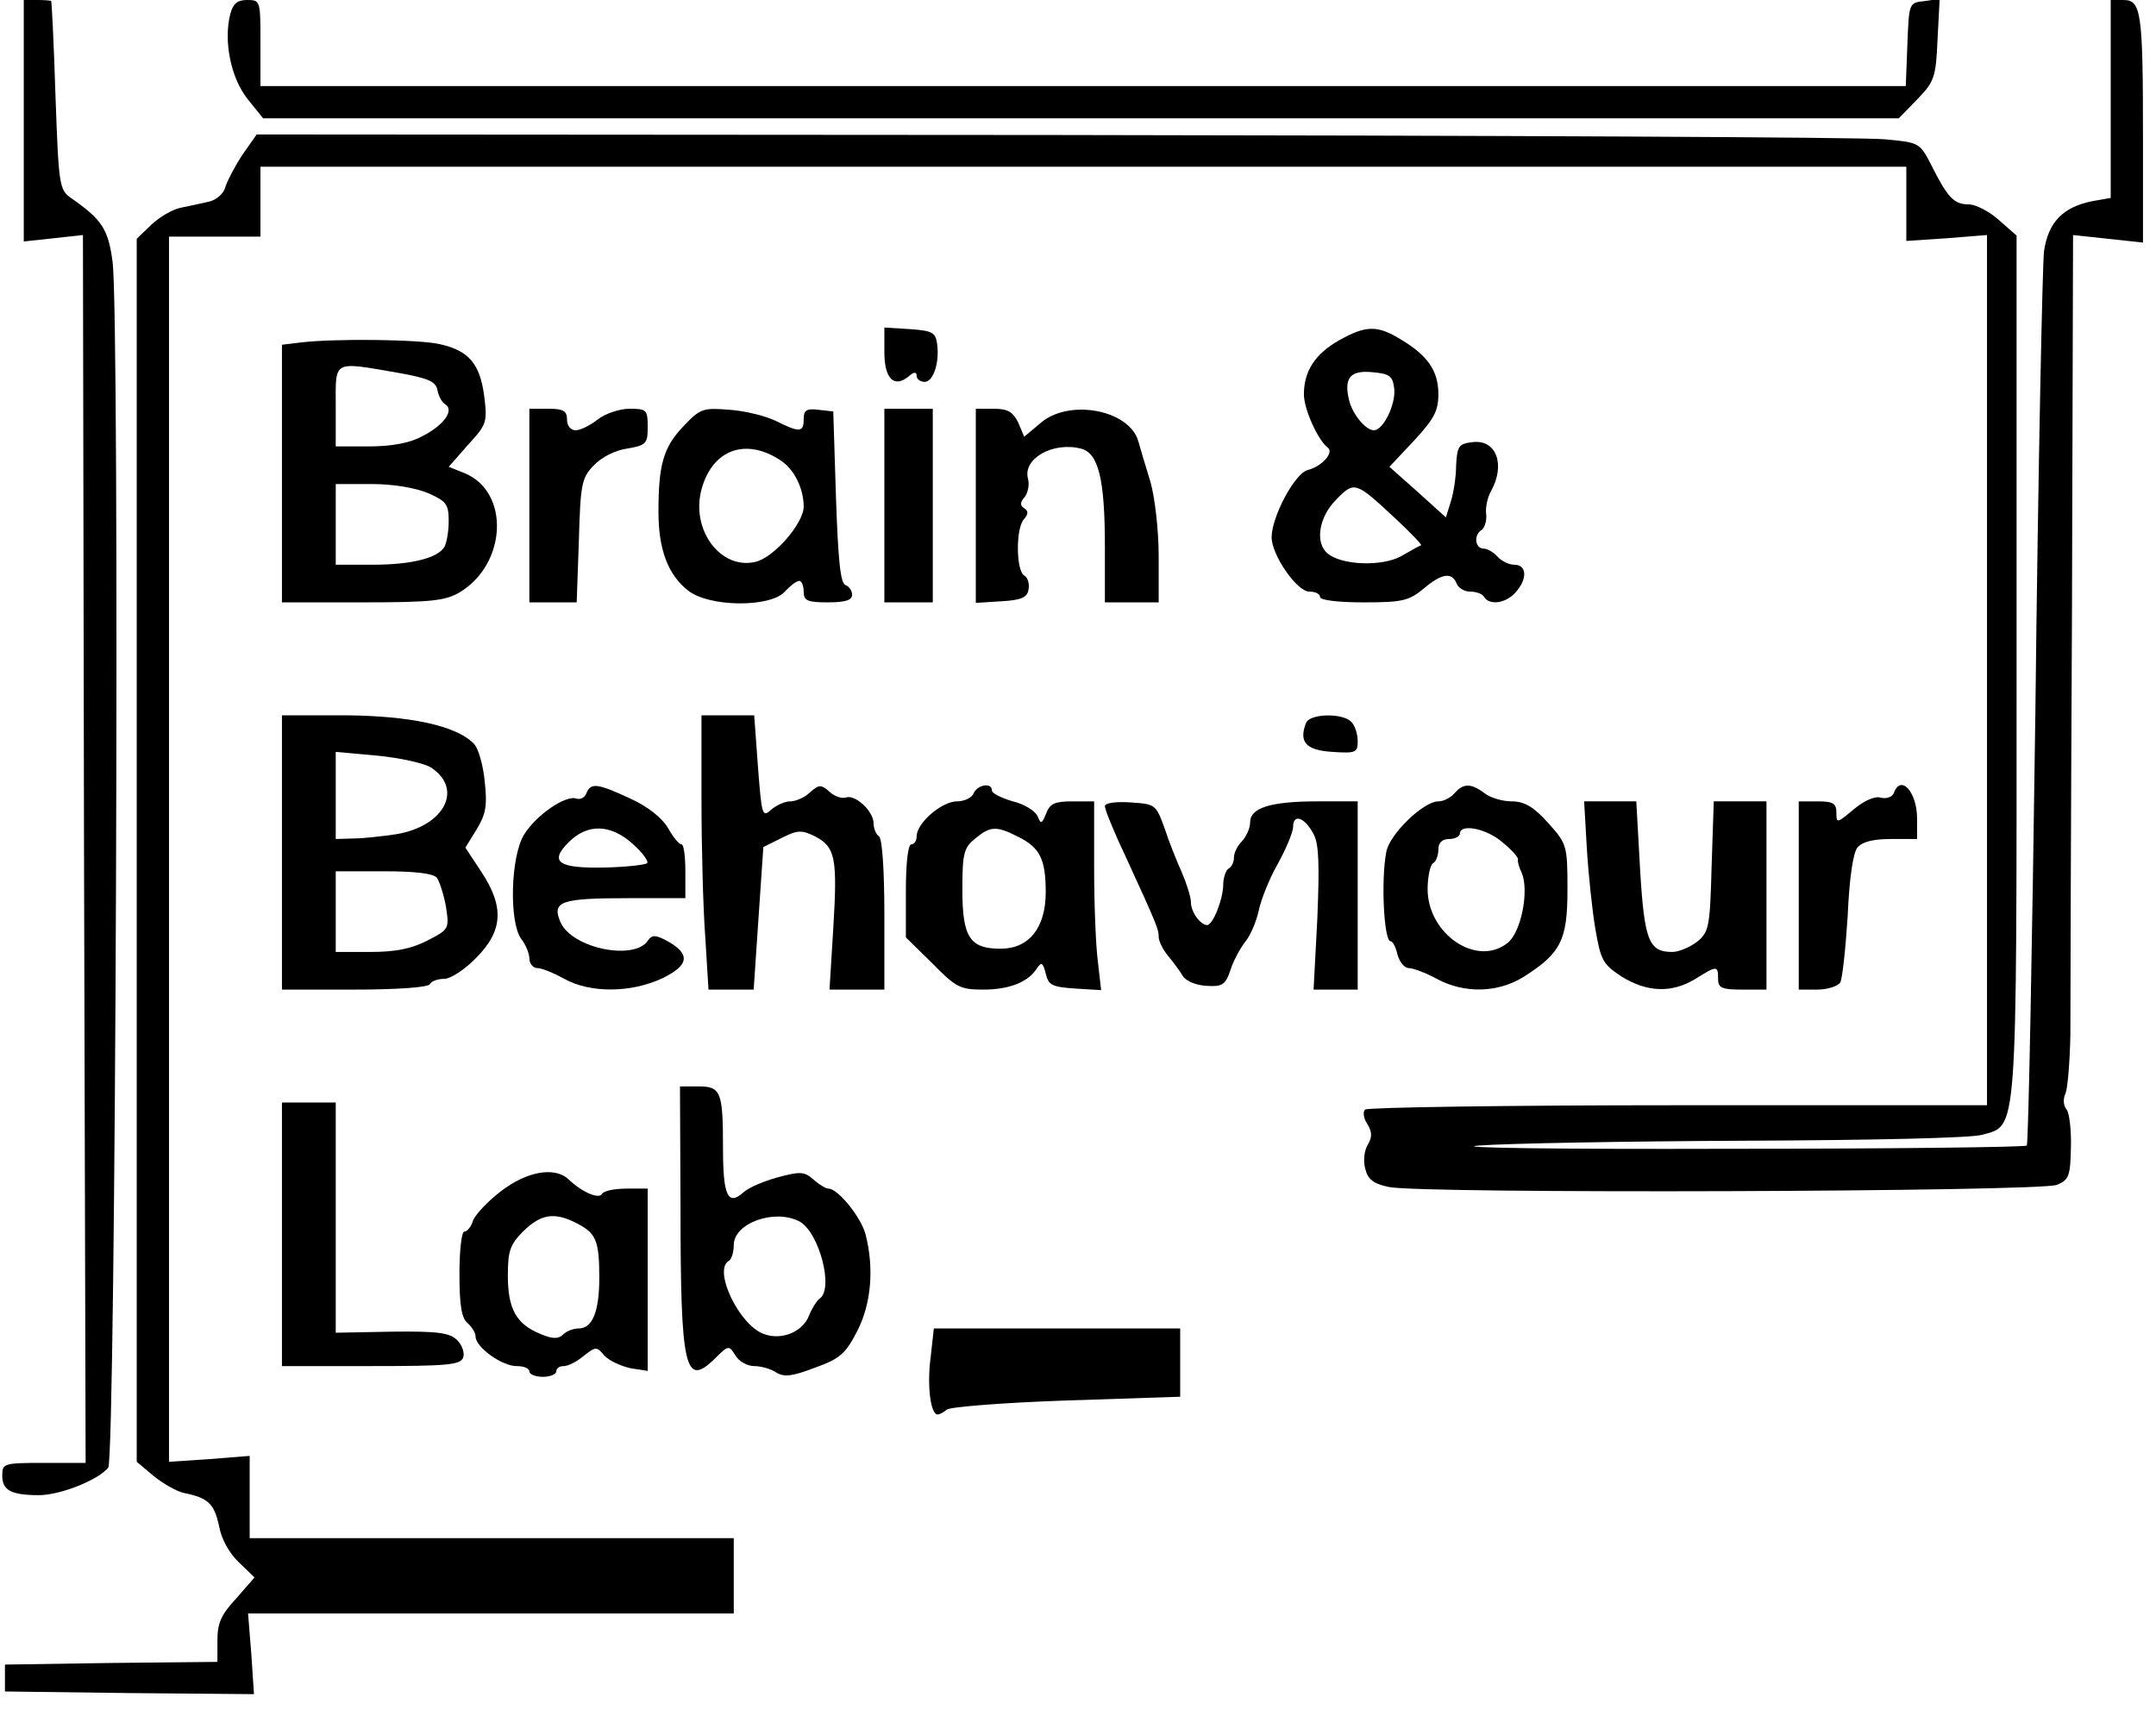
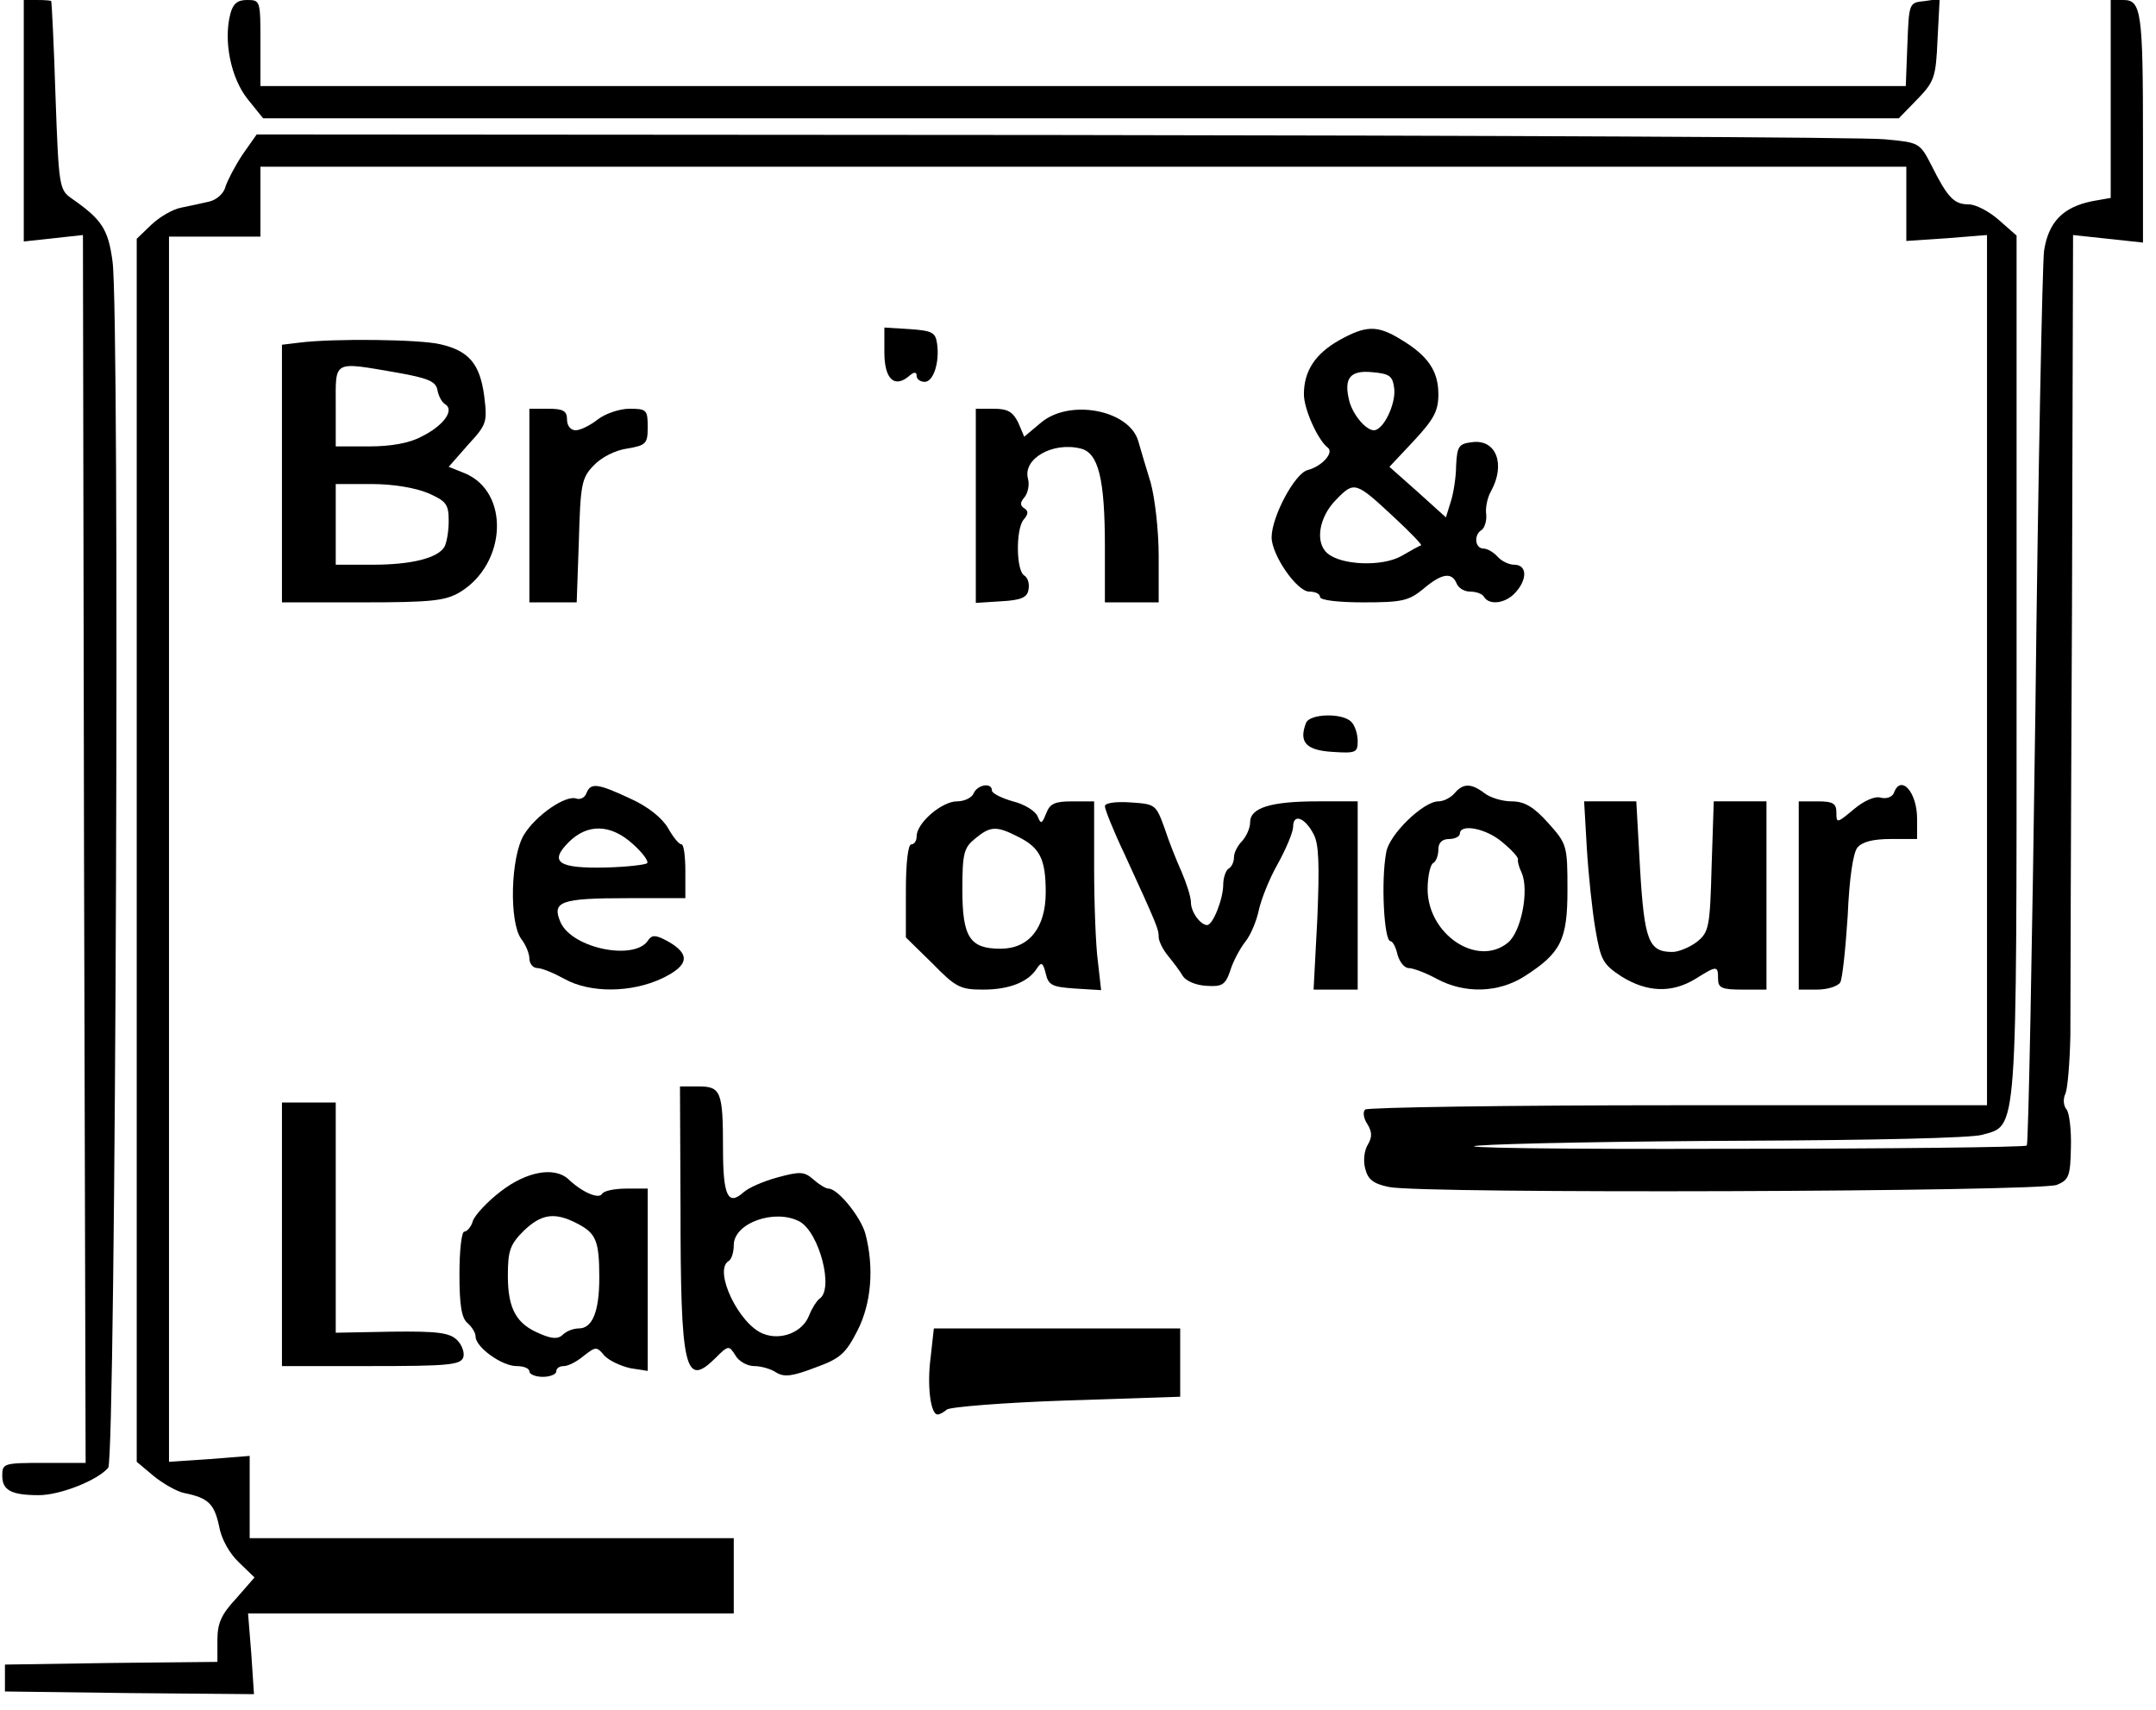
<svg xmlns="http://www.w3.org/2000/svg" version="1.0" width="300pt" height="238pt" viewBox="0 0 400 318" preserveAspectRatio="xMidYMid meet">
  <g transform="translate(0,318) scale(0.1,-0.1)" fill="#000000" stroke="none">
    <path d="M40 2956 l0 -225 55 6 55 6 2 -1142 3 -1141 -77 0 c-76 0 -78 -1 -78 -24 0 -27 17 -36 68 -36 40 0 110 28 129 51 14 17 22 2145 8 2243 -8 60 -20 78 -76 117 -23 16 -24 22 -30 190 -3 96 -7 175 -8 177 0 1 -12 2 -26 2 l-25 0 0 -224z" />
    <path d="M424 3154 c-13 -50 1 -119 32 -158 l29 -36 1521 0 1520 0 34 35 c32 33 35 41 38 111 l4 76 -28 -4 c-29 -3 -29 -3 -32 -80 l-3 -78 -1529 0 -1530 0 0 80 c0 79 0 80 -25 80 -18 0 -26 -7 -31 -26z" />
    <path d="M3920 2996 l0 -184 -34 -6 c-55 -11 -82 -39 -90 -93 -3 -26 -11 -410 -16 -853 -6 -442 -13 -807 -16 -810 -3 -3 -254 -6 -557 -6 -324 -1 -515 2 -462 6 50 4 272 8 495 9 238 1 420 5 441 11 66 19 64 -14 64 873 l0 799 -33 29 c-18 16 -43 29 -56 29 -27 0 -39 12 -69 72 -22 43 -23 43 -87 49 -36 4 -732 7 -1546 8 l-1481 1 -26 -37 c-14 -21 -28 -48 -32 -60 -3 -13 -17 -25 -31 -28 -13 -3 -36 -8 -51 -11 -16 -3 -40 -17 -56 -32 l-27 -26 0 -1137 0 -1137 31 -26 c17 -14 43 -29 57 -32 45 -9 56 -20 65 -61 4 -24 19 -51 37 -68 l29 -28 -34 -39 c-28 -30 -35 -46 -35 -78 l0 -40 -197 -2 -198 -3 0 -25 0 -25 232 -3 231 -2 -5 75 -6 75 452 0 451 0 0 70 0 70 -450 0 -450 0 0 76 0 77 -75 -6 -75 -5 0 1139 0 1139 85 0 85 0 0 65 0 65 1530 0 1530 0 0 -69 0 -69 75 5 75 6 0 -809 0 -809 -574 0 c-316 0 -578 -4 -582 -8 -5 -4 -3 -17 4 -27 9 -15 9 -24 1 -38 -7 -11 -9 -31 -5 -45 5 -20 15 -28 44 -34 59 -13 1212 -9 1242 4 22 9 25 16 26 69 1 33 -3 65 -8 71 -6 7 -7 20 -2 30 4 10 8 59 9 108 0 50 1 404 3 789 l2 699 65 -7 65 -7 0 194 c0 233 -3 257 -36 257 l-24 0 0 -184z" />
    <path d="M1640 2525 c0 -49 18 -67 45 -45 10 9 15 9 15 1 0 -6 7 -11 15 -11 16 0 28 36 23 71 -3 21 -9 24 -50 27 l-48 3 0 -46z" />
    <path d="M2485 2547 c-44 -25 -65 -57 -65 -100 0 -28 26 -85 44 -99 13 -9 -10 -35 -37 -42 -24 -6 -67 -87 -67 -125 0 -33 47 -101 70 -101 11 0 20 -4 20 -10 0 -6 34 -10 81 -10 72 0 84 3 111 25 34 29 53 32 62 10 3 -8 14 -15 25 -15 11 0 23 -4 26 -10 10 -16 40 -12 58 8 23 25 22 52 -2 52 -10 0 -24 7 -31 15 -7 8 -19 15 -26 15 -16 0 -19 26 -3 35 5 4 9 17 8 28 -2 12 2 32 9 44 27 49 10 96 -34 91 -26 -3 -29 -7 -31 -43 0 -22 -5 -53 -10 -68 l-9 -29 -52 47 -53 47 46 49 c37 40 45 55 45 86 0 44 -20 72 -70 102 -44 27 -65 26 -115 -2z m103 -90 c3 -28 -20 -77 -38 -77 -15 0 -40 30 -46 56 -10 41 2 56 43 52 33 -3 38 -7 41 -31z m2 -241 c28 -26 50 -49 48 -50 -2 0 -18 -9 -37 -20 -36 -20 -111 -17 -137 5 -24 20 -16 68 16 100 34 35 36 34 110 -35z" />
    <path d="M553 2543 l-33 -4 0 -240 0 -239 150 0 c129 0 154 3 181 19 87 53 93 186 9 221 l-30 12 36 41 c35 38 36 42 30 91 -8 60 -29 84 -82 96 -38 9 -197 11 -261 3z m182 -56 c56 -10 71 -16 74 -32 2 -11 8 -23 15 -27 17 -11 -4 -40 -45 -60 -22 -12 -57 -18 -96 -18 l-63 0 0 75 c0 86 -7 83 115 62z m57 -224 c34 -15 38 -21 38 -52 0 -20 -4 -41 -8 -48 -13 -21 -62 -33 -133 -33 l-69 0 0 75 0 75 67 0 c40 0 81 -7 105 -17z" />
    <path d="M980 2240 l0 -180 44 0 44 0 4 114 c3 105 5 117 27 140 15 16 41 29 63 32 35 6 38 9 38 40 0 32 -2 34 -34 34 -18 0 -45 -9 -59 -20 -14 -11 -32 -20 -41 -20 -9 0 -16 8 -16 20 0 16 -7 20 -35 20 l-35 0 0 -180z" />
-     <path d="M1266 2387 c-37 -39 -46 -71 -46 -159 0 -70 18 -117 55 -146 39 -31 153 -32 180 -2 10 11 22 20 27 20 4 0 8 -9 8 -20 0 -17 7 -20 45 -20 32 0 45 4 45 14 0 8 -6 16 -12 18 -10 3 -14 49 -18 164 l-5 159 -27 3 c-23 3 -28 -1 -28 -17 0 -25 -7 -26 -51 -4 -18 9 -57 19 -86 21 -50 4 -55 3 -87 -31z m181 -63 c25 -16 43 -52 43 -86 0 -31 -56 -96 -91 -103 -64 -14 -119 60 -99 135 20 74 82 97 147 54z" />
-     <path d="M1640 2240 l0 -180 45 0 45 0 0 180 0 180 -45 0 -45 0 0 -180z" />
    <path d="M1810 2239 l0 -180 47 3 c37 2 49 7 51 22 2 10 -1 22 -8 26 -15 9 -16 86 -1 104 9 10 9 16 1 21 -8 5 -8 11 1 21 6 8 9 23 6 34 -10 37 46 69 98 56 33 -8 45 -56 45 -183 l0 -103 50 0 50 0 0 86 c0 48 -7 108 -15 137 -9 29 -19 63 -23 77 -17 58 -128 79 -181 34 l-31 -26 -11 26 c-10 20 -19 26 -46 26 l-33 0 0 -181z" />
-     <path d="M520 1595 l0 -255 134 0 c79 0 137 4 141 10 3 6 15 10 27 10 11 0 38 17 59 39 50 50 53 95 9 161 l-29 44 21 34 c17 28 20 44 15 89 -3 31 -12 63 -21 71 -33 33 -118 51 -238 52 l-118 0 0 -255z m277 158 c61 -40 25 -109 -64 -124 -26 -4 -63 -8 -80 -8 l-33 -1 0 81 0 81 77 -7 c42 -4 87 -14 100 -22z m11 -205 c5 -7 13 -32 17 -54 6 -41 6 -42 -35 -63 -29 -15 -59 -21 -105 -21 l-65 0 0 75 0 75 89 0 c59 0 92 -4 99 -12z" />
-     <path d="M1300 1693 c0 -87 3 -202 7 -255 l6 -98 42 0 42 0 9 133 9 132 34 17 c30 15 37 15 62 3 38 -20 42 -40 34 -171 l-7 -114 51 0 51 0 0 139 c0 83 -4 142 -10 146 -5 3 -10 14 -10 24 0 23 -35 55 -52 48 -7 -2 -21 2 -30 11 -16 14 -20 13 -36 -1 -10 -10 -27 -17 -37 -17 -10 0 -26 -7 -36 -16 -16 -14 -17 -10 -24 80 l-7 96 -49 0 -49 0 0 -157z" />
    <path d="M2424 1836 c-14 -36 0 -51 49 -54 44 -3 47 -1 47 20 0 13 -5 29 -12 36 -17 17 -77 15 -84 -2z" />
    <path d="M1086 1705 c-3 -8 -11 -12 -18 -10 -20 8 -76 -31 -98 -67 -25 -41 -28 -163 -5 -194 8 -10 15 -27 15 -36 0 -10 7 -18 15 -18 8 0 30 -9 50 -20 48 -27 125 -26 182 1 50 24 53 45 10 69 -22 12 -29 12 -36 2 -24 -39 -141 -16 -163 33 -17 39 0 45 125 45 l107 0 0 50 c0 28 -3 50 -7 50 -5 0 -16 14 -25 30 -11 19 -37 40 -70 55 -62 29 -74 30 -82 10z m86 -94 c18 -16 30 -32 27 -36 -4 -3 -38 -7 -77 -8 -88 -2 -106 10 -69 47 35 35 78 34 119 -3z" />
    <path d="M1806 1705 c-3 -8 -17 -15 -31 -15 -28 0 -75 -40 -75 -65 0 -8 -4 -15 -10 -15 -6 0 -10 -35 -10 -86 l0 -87 49 -48 c44 -45 52 -49 95 -49 48 0 84 14 100 40 8 12 11 10 16 -10 5 -22 12 -25 54 -28 l49 -3 -6 53 c-4 29 -7 108 -7 176 l0 122 -40 0 c-33 0 -42 -4 -49 -22 -8 -20 -10 -21 -16 -6 -4 10 -25 23 -46 28 -21 6 -39 15 -39 20 0 16 -27 11 -34 -5z m83 -81 c40 -20 51 -41 51 -103 0 -66 -31 -105 -84 -105 -57 0 -71 21 -71 110 0 68 3 78 24 95 28 23 39 24 80 3z" />
    <path d="M2700 1705 c-7 -8 -20 -15 -30 -15 -28 0 -92 -62 -97 -95 -10 -53 -4 -165 8 -165 4 0 10 -11 13 -25 4 -14 13 -25 21 -25 8 0 32 -9 52 -20 52 -28 114 -26 162 4 69 44 81 68 81 162 0 82 -1 85 -36 124 -27 30 -44 40 -68 40 -17 0 -40 7 -50 15 -25 19 -40 19 -56 0z m89 -91 c17 -14 30 -28 29 -32 -1 -4 2 -15 7 -25 14 -33 -1 -110 -26 -130 -57 -46 -149 16 -149 100 0 23 5 45 10 48 6 3 10 15 10 26 0 12 7 19 20 19 11 0 20 5 20 10 0 19 49 10 79 -16z" />
    <path d="M3517 1706 c-3 -8 -14 -12 -25 -9 -11 3 -31 -6 -50 -22 -31 -26 -32 -26 -32 -6 0 17 -6 21 -35 21 l-35 0 0 -175 0 -175 34 0 c19 0 38 6 43 13 4 6 10 62 14 124 3 70 10 117 18 127 9 11 30 16 62 16 l49 0 0 38 c0 49 -30 83 -43 48z" />
    <path d="M2050 1681 c0 -6 16 -46 36 -88 62 -135 64 -141 64 -155 0 -8 8 -24 18 -36 9 -11 22 -28 27 -37 6 -9 24 -17 44 -18 29 -2 35 2 44 28 5 17 18 41 28 54 10 12 21 39 25 58 4 19 19 58 35 86 16 29 29 60 29 70 0 25 22 17 38 -14 10 -18 11 -57 7 -156 l-7 -133 41 0 41 0 0 175 0 175 -74 0 c-88 0 -126 -12 -126 -39 0 -11 -7 -26 -15 -35 -8 -8 -15 -21 -15 -30 0 -8 -4 -18 -10 -21 -5 -3 -10 -17 -10 -30 0 -26 -19 -75 -30 -75 -12 0 -30 24 -30 42 0 10 -8 35 -17 56 -9 20 -24 57 -32 82 -16 44 -17 45 -63 48 -28 2 -48 -1 -48 -7z" />
    <path d="M2946 1603 c3 -49 10 -116 16 -151 10 -58 14 -65 49 -88 47 -29 93 -31 137 -4 40 25 42 25 42 0 0 -17 7 -20 45 -20 l45 0 0 175 0 175 -49 0 -49 0 -4 -121 c-3 -113 -5 -122 -27 -140 -13 -10 -34 -19 -46 -19 -44 0 -52 21 -60 154 l-7 126 -49 0 -48 0 5 -87z" />
    <path d="M1261 938 c0 -304 8 -339 64 -284 25 25 26 25 38 6 6 -11 22 -20 35 -20 12 0 31 -5 41 -12 15 -9 30 -7 72 9 47 17 57 26 79 69 26 51 31 117 15 179 -8 31 -51 85 -69 85 -5 0 -18 8 -28 17 -17 15 -25 15 -66 4 -26 -7 -54 -19 -64 -28 -29 -26 -38 -6 -38 82 0 106 -4 115 -46 115 l-34 0 1 -222z m221 -29 c37 -20 65 -127 37 -144 -5 -4 -14 -18 -19 -31 -12 -31 -52 -47 -85 -34 -45 17 -93 117 -65 135 6 3 10 17 10 30 0 41 76 68 122 44z" />
    <path d="M520 885 l0 -245 165 0 c142 0 167 2 172 16 3 8 -2 23 -11 32 -14 14 -36 17 -121 16 l-105 -2 0 214 0 214 -50 0 -50 0 0 -245z" />
    <path d="M927 965 c-25 -19 -48 -44 -52 -55 -3 -11 -11 -20 -16 -20 -5 0 -9 -35 -9 -79 0 -58 4 -82 15 -91 8 -7 15 -18 15 -25 0 -20 49 -55 76 -55 13 0 24 -4 24 -10 0 -5 11 -10 25 -10 14 0 25 5 25 10 0 6 6 10 14 10 8 0 24 8 37 19 22 17 24 18 38 1 9 -10 31 -20 49 -24 l32 -5 0 169 0 170 -39 0 c-22 0 -43 -4 -46 -10 -6 -10 -37 3 -63 28 -26 23 -77 14 -125 -23z m142 -60 c35 -18 41 -32 41 -101 0 -63 -13 -94 -38 -94 -10 0 -23 -5 -29 -11 -9 -9 -20 -9 -43 1 -44 18 -60 46 -60 108 0 46 4 58 29 83 33 32 58 36 100 14z" />
    <path d="M1726 656 c-7 -53 0 -106 13 -106 4 0 11 4 17 9 5 5 105 13 222 17 l212 7 0 63 0 64 -229 0 -229 0 -6 -54z" />
  </g>
</svg>